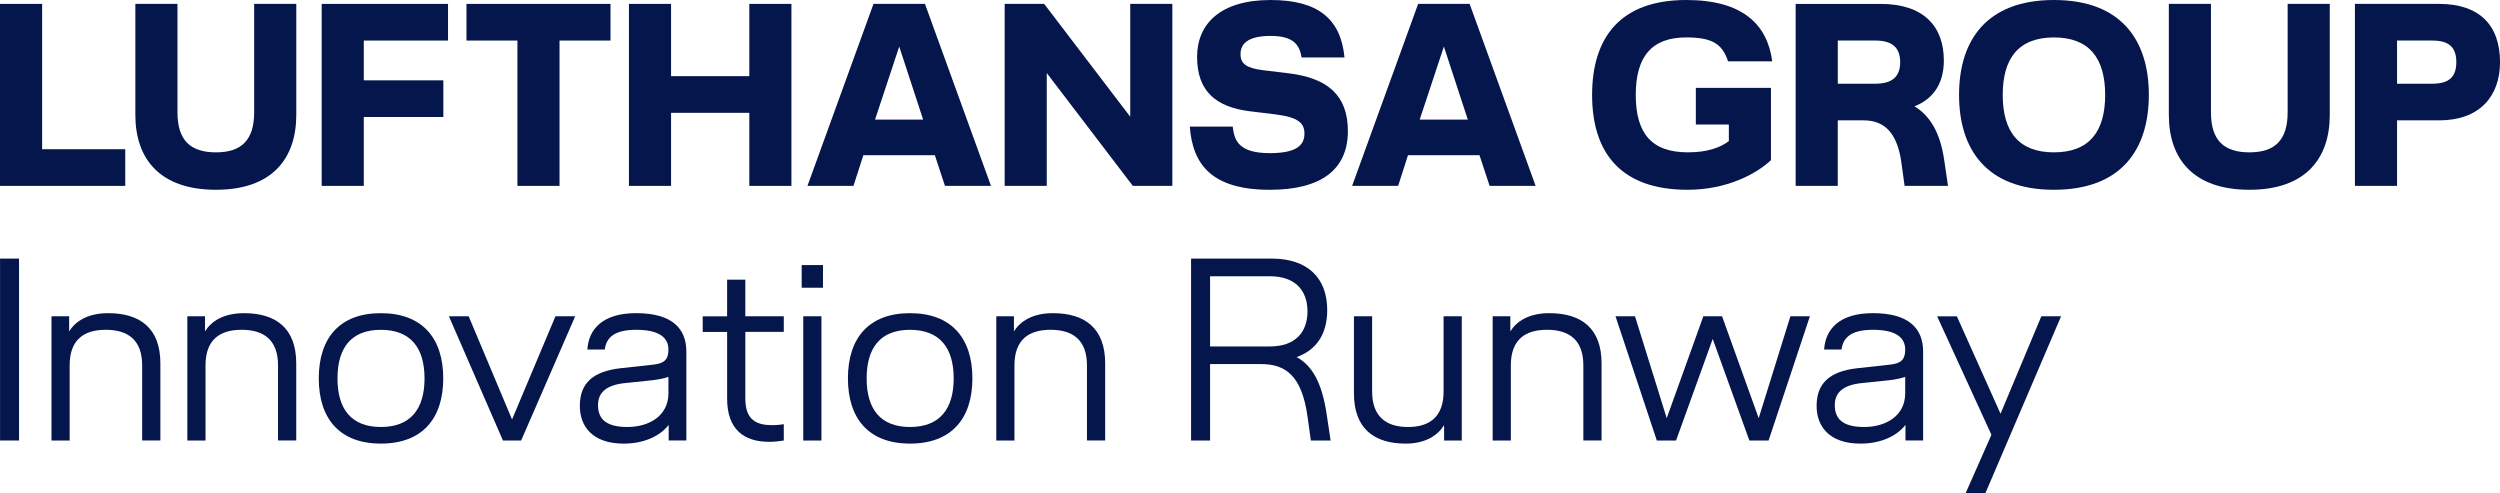
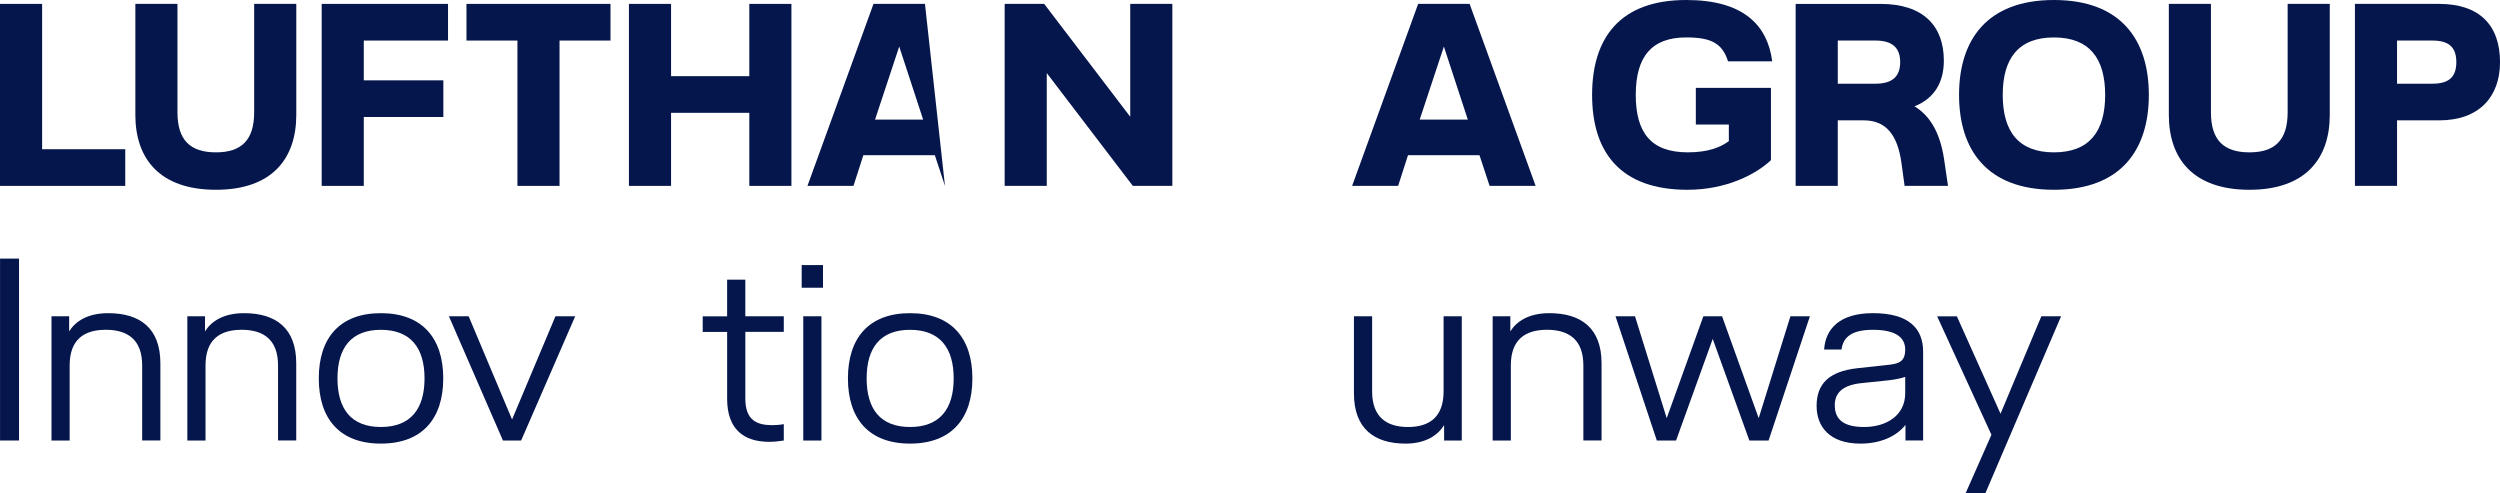
<svg xmlns="http://www.w3.org/2000/svg" version="1.1" id="LHG_Innovation_Runway" x="0px" y="0px" viewBox="0 0 155.906 30.744" enable-background="new 0 0 155.906 30.744" xml:space="preserve">
  <g>
    <g>
      <path fill="#05164D" d="M135.254,0.243v6.923c0,2.756,1.54,4.669,5.026,4.669    c3.469,0,5.01-1.913,5.01-4.669V0.243h-2.627v6.761    c0,1.735-0.794,2.497-2.383,2.497c-1.605,0-2.4-0.762-2.4-2.497V0.243    H135.254z" />
      <path fill="#05164D" d="M110.442,5.48h-4.686v2.286h2.059v1.037    c-0.551,0.405-1.33,0.697-2.562,0.697c-2.27,0-3.243-1.2-3.243-3.583    c0-2.383,0.989-3.583,3.145-3.583c1.573,0,2.254,0.373,2.61,1.492h2.756    C110.215,1.508,108.658,0,105.156,0c-4.118,0-5.869,2.351-5.869,5.918    c0,3.567,1.751,5.917,5.95,5.917c2.432,0,4.28-0.973,5.204-1.848V5.48z" />
-       <path fill="#05164D" d="M83.846,3.583C83.619,1.167,82.176,0,79.241,0    c-3.162,0-4.588,1.508-4.588,3.551c0,2.156,1.2,3.129,3.291,3.388l1.605,0.195    c1.426,0.178,1.799,0.551,1.799,1.2c0,0.778-0.584,1.216-2.156,1.216    c-1.881,0-2.221-0.729-2.318-1.653h-2.675c0.178,2.399,1.41,3.939,4.994,3.939    c3.178,0,4.864-1.248,4.864-3.664c0-2.254-1.297-3.307-3.68-3.599l-1.605-0.194    c-1.054-0.13-1.41-0.406-1.41-1.005c0-0.616,0.422-1.135,1.881-1.135    c1.41,0,1.8,0.551,1.929,1.346H83.846z" />
      <polygon fill="#05164D" points="70.484,7.28 65.118,0.243 62.653,0.243 62.653,11.592     65.279,11.592 65.279,4.556 70.646,11.592 73.11,11.592 73.11,0.243     70.484,0.243   " />
      <path fill="#05164D" d="M152.112,0.243h-5.253v11.349h2.627V7.506h2.627    c2.513,0,3.794-1.491,3.794-3.632C155.906,1.556,154.608,0.243,152.112,0.243     M151.69,5.22h-2.205v-2.691h2.205c1.054,0,1.492,0.438,1.492,1.345    C153.182,4.783,152.744,5.22,151.69,5.22" />
      <path fill="#05164D" d="M128.089,0c-4.199,0-5.918,2.513-5.918,5.917    c0,3.405,1.719,5.918,5.918,5.918c4.199,0,5.918-2.513,5.918-5.918    C134.007,2.513,132.288,0,128.089,0 M128.089,9.501    c-2.205,0-3.194-1.297-3.194-3.583c0-2.286,0.989-3.583,3.194-3.583    c2.205,0,3.194,1.297,3.194,3.583C131.283,8.204,130.294,9.501,128.089,9.501" />
      <path fill="#05164D" d="M121.239,9.938c-0.259-1.718-0.908-2.74-1.848-3.307    c1.232-0.486,1.832-1.491,1.832-2.853c0-2.156-1.281-3.534-3.94-3.534h-5.302    v11.349h2.627V7.506h1.621c1.394,0,2.108,0.908,2.351,2.659l0.195,1.427h2.707    L121.239,9.938z M116.96,5.22h-2.351v-2.691h2.351    c1.037,0,1.54,0.438,1.54,1.345C118.5,4.783,117.997,5.22,116.96,5.22" />
      <path fill="#05164D" d="M91.649,0.243h-3.21l-4.118,11.349h2.87L87.806,9.679h4.458    l0.632,1.913h2.87L91.649,0.243z M88.536,7.458l1.508-4.555l1.492,4.555H88.536z    " />
-       <path fill="#05164D" d="M57.683,0.243h-3.21l-4.118,11.349h2.87l0.616-1.913h4.458    l0.632,1.913h2.87L57.683,0.243z M54.57,7.458l1.508-4.555l1.491,4.555H54.57z    " />
+       <path fill="#05164D" d="M57.683,0.243h-3.21l-4.118,11.349h2.87l0.616-1.913h4.458    l0.632,1.913L57.683,0.243z M54.57,7.458l1.508-4.555l1.491,4.555H54.57z    " />
      <polygon fill="#05164D" points="41.849,4.75 41.849,0.243 39.222,0.243 39.222,11.592     41.849,11.592 41.849,7.036 46.729,7.036 46.729,11.592 49.355,11.592     49.355,0.243 46.729,0.243 46.729,4.75   " />
      <polygon fill="#05164D" points="32.268,2.529 32.268,11.592 34.894,11.592 34.894,2.529     38.072,2.529 38.072,0.243 29.09,0.243 29.09,2.529   " />
      <polygon fill="#05164D" points="22.687,11.592 22.687,7.296 27.648,7.296 27.648,5.01     22.687,5.01 22.687,2.529 27.94,2.529 27.94,0.243 20.061,0.243 20.061,11.592       " />
      <path fill="#05164D" d="M8.441,0.243v6.923c0,2.756,1.54,4.669,5.026,4.669    c3.47,0,5.01-1.913,5.01-4.669V0.243h-2.627v6.761    c0,1.735-0.795,2.497-2.383,2.497c-1.605,0-2.4-0.762-2.4-2.497V0.243H8.441    z" />
      <polygon fill="#05164D" points="0,0.243 0,11.592 7.811,11.592 7.811,9.306 2.627,9.306     2.627,0.243   " />
    </g>
    <g>
      <path fill="#05164D" d="M0.003,27.471v-11.344h1.184v11.344H0.003z" />
      <path fill="#05164D" d="M4.345,27.471H3.211v-7.746h1.102v0.94    c0.373-0.6,1.118-1.135,2.431-1.135c1.993,0,3.258,0.939,3.258,3.128v4.812    H8.866v-4.684c0-1.604-0.907-2.22-2.269-2.22s-2.253,0.616-2.253,2.22V27.471z    " />
      <path fill="#05164D" d="M12.817,27.471h-1.134v-7.746h1.102v0.94    c0.373-0.6,1.118-1.135,2.431-1.135c1.993,0,3.258,0.939,3.258,3.128v4.812    h-1.135v-4.684c0-1.604-0.907-2.22-2.269-2.22s-2.253,0.616-2.253,2.22V27.471    z" />
      <path fill="#05164D" d="M23.753,19.53c2.576,0,3.889,1.556,3.889,4.067    s-1.312,4.067-3.889,4.067c-2.577,0-3.873-1.556-3.873-4.067    S21.176,19.53,23.753,19.53z M23.753,26.628c1.847,0,2.722-1.118,2.722-3.03    s-0.875-3.03-2.722-3.03c-1.848,0-2.707,1.118-2.707,3.03    S21.905,26.628,23.753,26.628z" />
      <path fill="#05164D" d="M27.996,19.725h1.231l2.706,6.434l2.706-6.434h1.231    l-3.37,7.746h-1.135L27.996,19.725z" />
-       <path fill="#05164D" d="M41.702,26.498c-0.6,0.762-1.637,1.167-2.804,1.167    c-1.961,0-2.738-1.086-2.738-2.35c0-1.394,0.794-2.155,2.527-2.35l2.074-0.227    c0.697-0.081,0.924-0.341,0.924-0.94c0-0.713-0.535-1.231-2.01-1.231    c-1.345,0-1.863,0.47-1.96,1.231h-1.086c0.081-1.264,0.939-2.269,3.046-2.269    c2.236,0,3.128,0.956,3.128,2.398v5.542h-1.102V26.498z M40.697,23.711    l-1.718,0.179c-1.135,0.113-1.686,0.567-1.686,1.377    c0,0.859,0.503,1.361,1.831,1.361c1.361,0,2.561-0.696,2.561-2.106v-1.021    C41.475,23.581,41.102,23.662,40.697,23.711z" />
      <path fill="#05164D" d="M48.879,19.725v0.973h-2.398v4.164    c0,1.361,0.729,1.653,1.701,1.653c0.179,0,0.438-0.017,0.697-0.064v1.021    c-0.309,0.049-0.6,0.081-0.907,0.081c-1.604,0-2.626-0.794-2.626-2.69v-4.164    H43.823v-0.973h1.522V17.44h1.135v2.285H48.879z" />
      <path fill="#05164D" d="M49.995,16.532h1.329v1.41H49.995V16.532z M50.093,19.725h1.134    v7.746h-1.134V19.725z" />
      <path fill="#05164D" d="M56.752,19.53c2.576,0,3.889,1.556,3.889,4.067    s-1.312,4.067-3.889,4.067c-2.577,0-3.873-1.556-3.873-4.067    S54.175,19.53,56.752,19.53z M56.752,26.628c1.847,0,2.722-1.118,2.722-3.03    s-0.875-3.03-2.722-3.03c-1.848,0-2.706,1.118-2.706,3.03    S54.904,26.628,56.752,26.628z" />
-       <path fill="#05164D" d="M63.264,27.471h-1.134v-7.746h1.102v0.94    c0.373-0.6,1.118-1.135,2.431-1.135c1.993,0,3.258,0.939,3.258,3.128v4.812    h-1.135v-4.684c0-1.604-0.907-2.22-2.269-2.22s-2.253,0.616-2.253,2.22V27.471    z" />
-       <path fill="#05164D" d="M82.98,27.471h-1.231l-0.211-1.507    c-0.356-2.544-1.377-3.258-2.884-3.258h-3.192v4.765h-1.184v-11.344h5.04    c2.236,0,3.451,1.216,3.451,3.209c0,1.539-0.713,2.512-1.912,2.933    c0.973,0.519,1.589,1.604,1.88,3.582L82.98,27.471z M75.462,21.605h3.743    c1.539,0,2.333-0.858,2.333-2.188s-0.794-2.188-2.333-2.188h-3.743V21.605z" />
      <path fill="#05164D" d="M84.435,24.538v-4.813h1.134v4.684    c0,1.604,0.908,2.22,2.236,2.22c1.329,0,2.221-0.615,2.221-2.22v-4.684h1.134    v7.746h-1.102v-0.956c-0.373,0.6-1.118,1.15-2.398,1.15    C85.699,27.665,84.435,26.726,84.435,24.538z" />
      <path fill="#05164D" d="M94.22,27.471h-1.134v-7.746h1.102v0.94    c0.373-0.6,1.118-1.135,2.431-1.135c1.993,0,3.258,0.939,3.258,3.128v4.812    h-1.135v-4.684c0-1.604-0.907-2.22-2.269-2.22s-2.253,0.616-2.253,2.22V27.471    z" />
      <path fill="#05164D" d="M104.523,27.471h-1.199l-2.577-7.746h1.216l1.977,6.353    l2.285-6.353h1.167l2.284,6.353l1.978-6.353h1.215l-2.576,7.746h-1.199    l-2.285-6.336L104.523,27.471z" />
      <path fill="#05164D" d="M118.83,26.498c-0.6,0.762-1.637,1.167-2.804,1.167    c-1.961,0-2.738-1.086-2.738-2.35c0-1.394,0.794-2.155,2.527-2.35l2.074-0.227    c0.697-0.081,0.924-0.341,0.924-0.94c0-0.713-0.535-1.231-2.01-1.231    c-1.345,0-1.863,0.47-1.96,1.231h-1.086c0.081-1.264,0.939-2.269,3.046-2.269    c2.236,0,3.128,0.956,3.128,2.398v5.542h-1.102V26.498z M117.825,23.711    l-1.718,0.179c-1.135,0.113-1.686,0.567-1.686,1.377    c0,0.859,0.503,1.361,1.831,1.361c1.361,0,2.561-0.696,2.561-2.106v-1.021    C118.602,23.581,118.23,23.662,117.825,23.711z" />
      <path fill="#05164D" d="M124.758,25.802l2.545-6.077h1.231l-4.716,11.02h-1.231    l1.604-3.63l-3.387-7.39h1.231L124.758,25.802z" />
    </g>
  </g>
</svg>